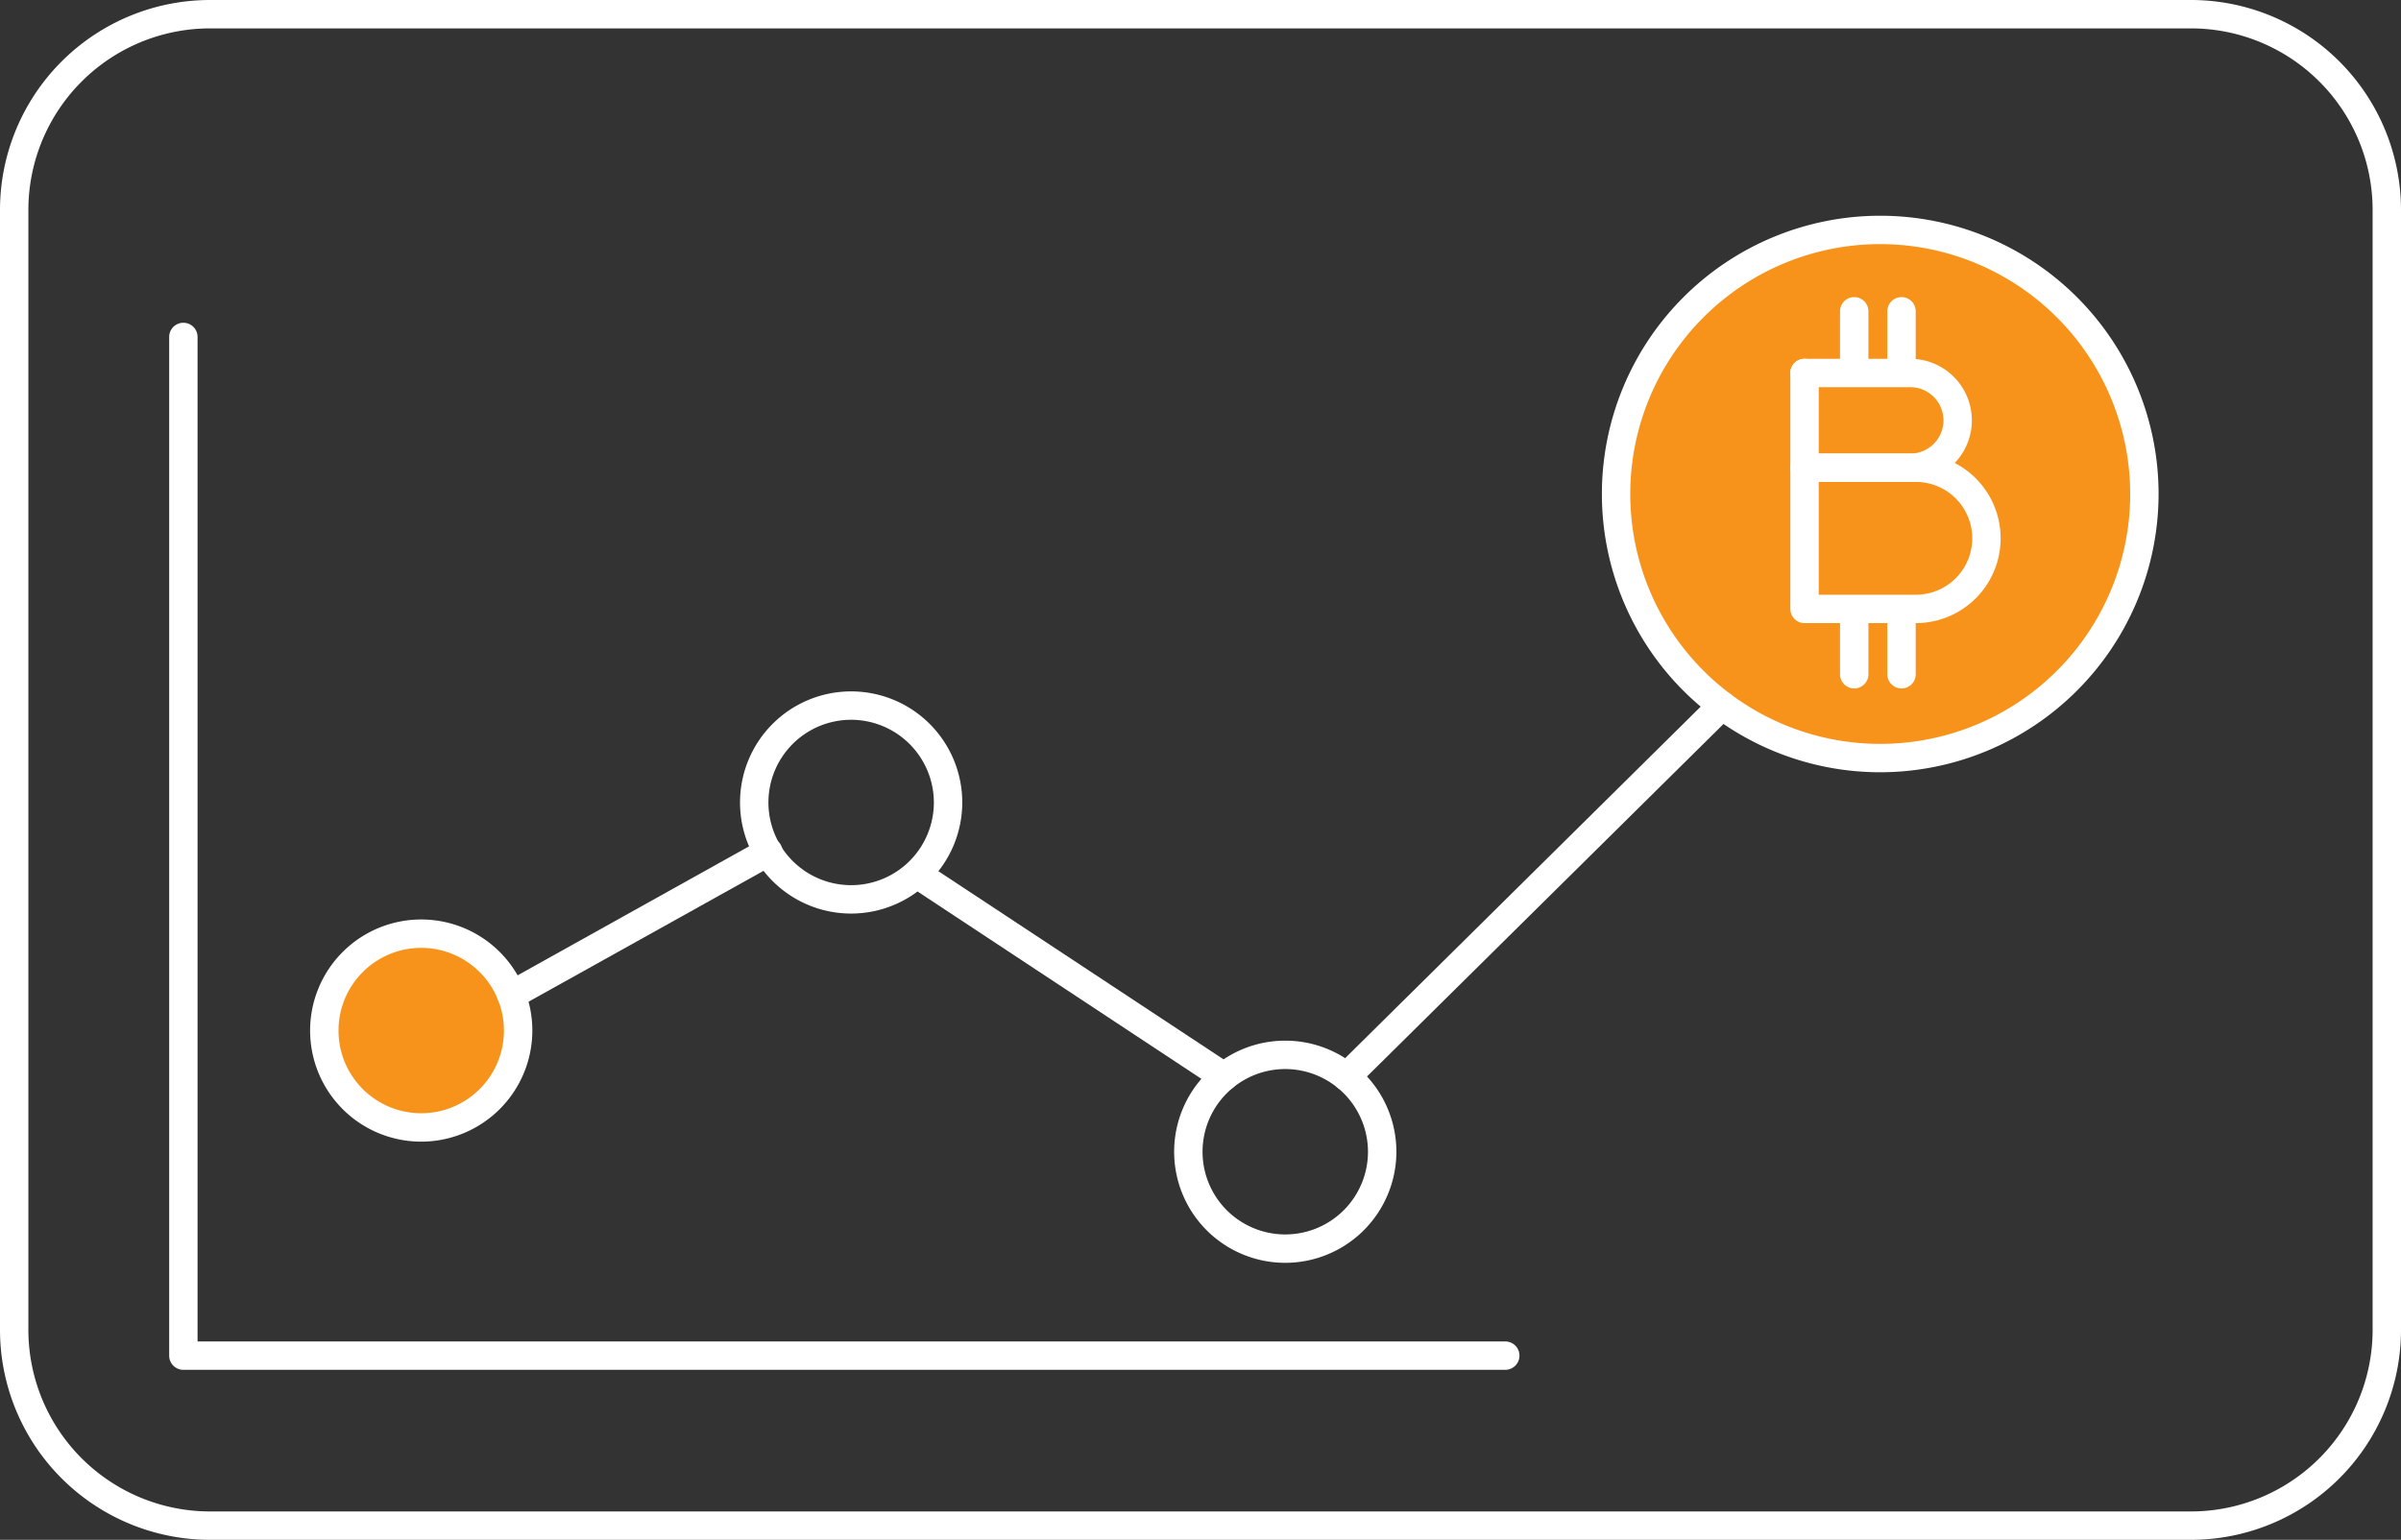
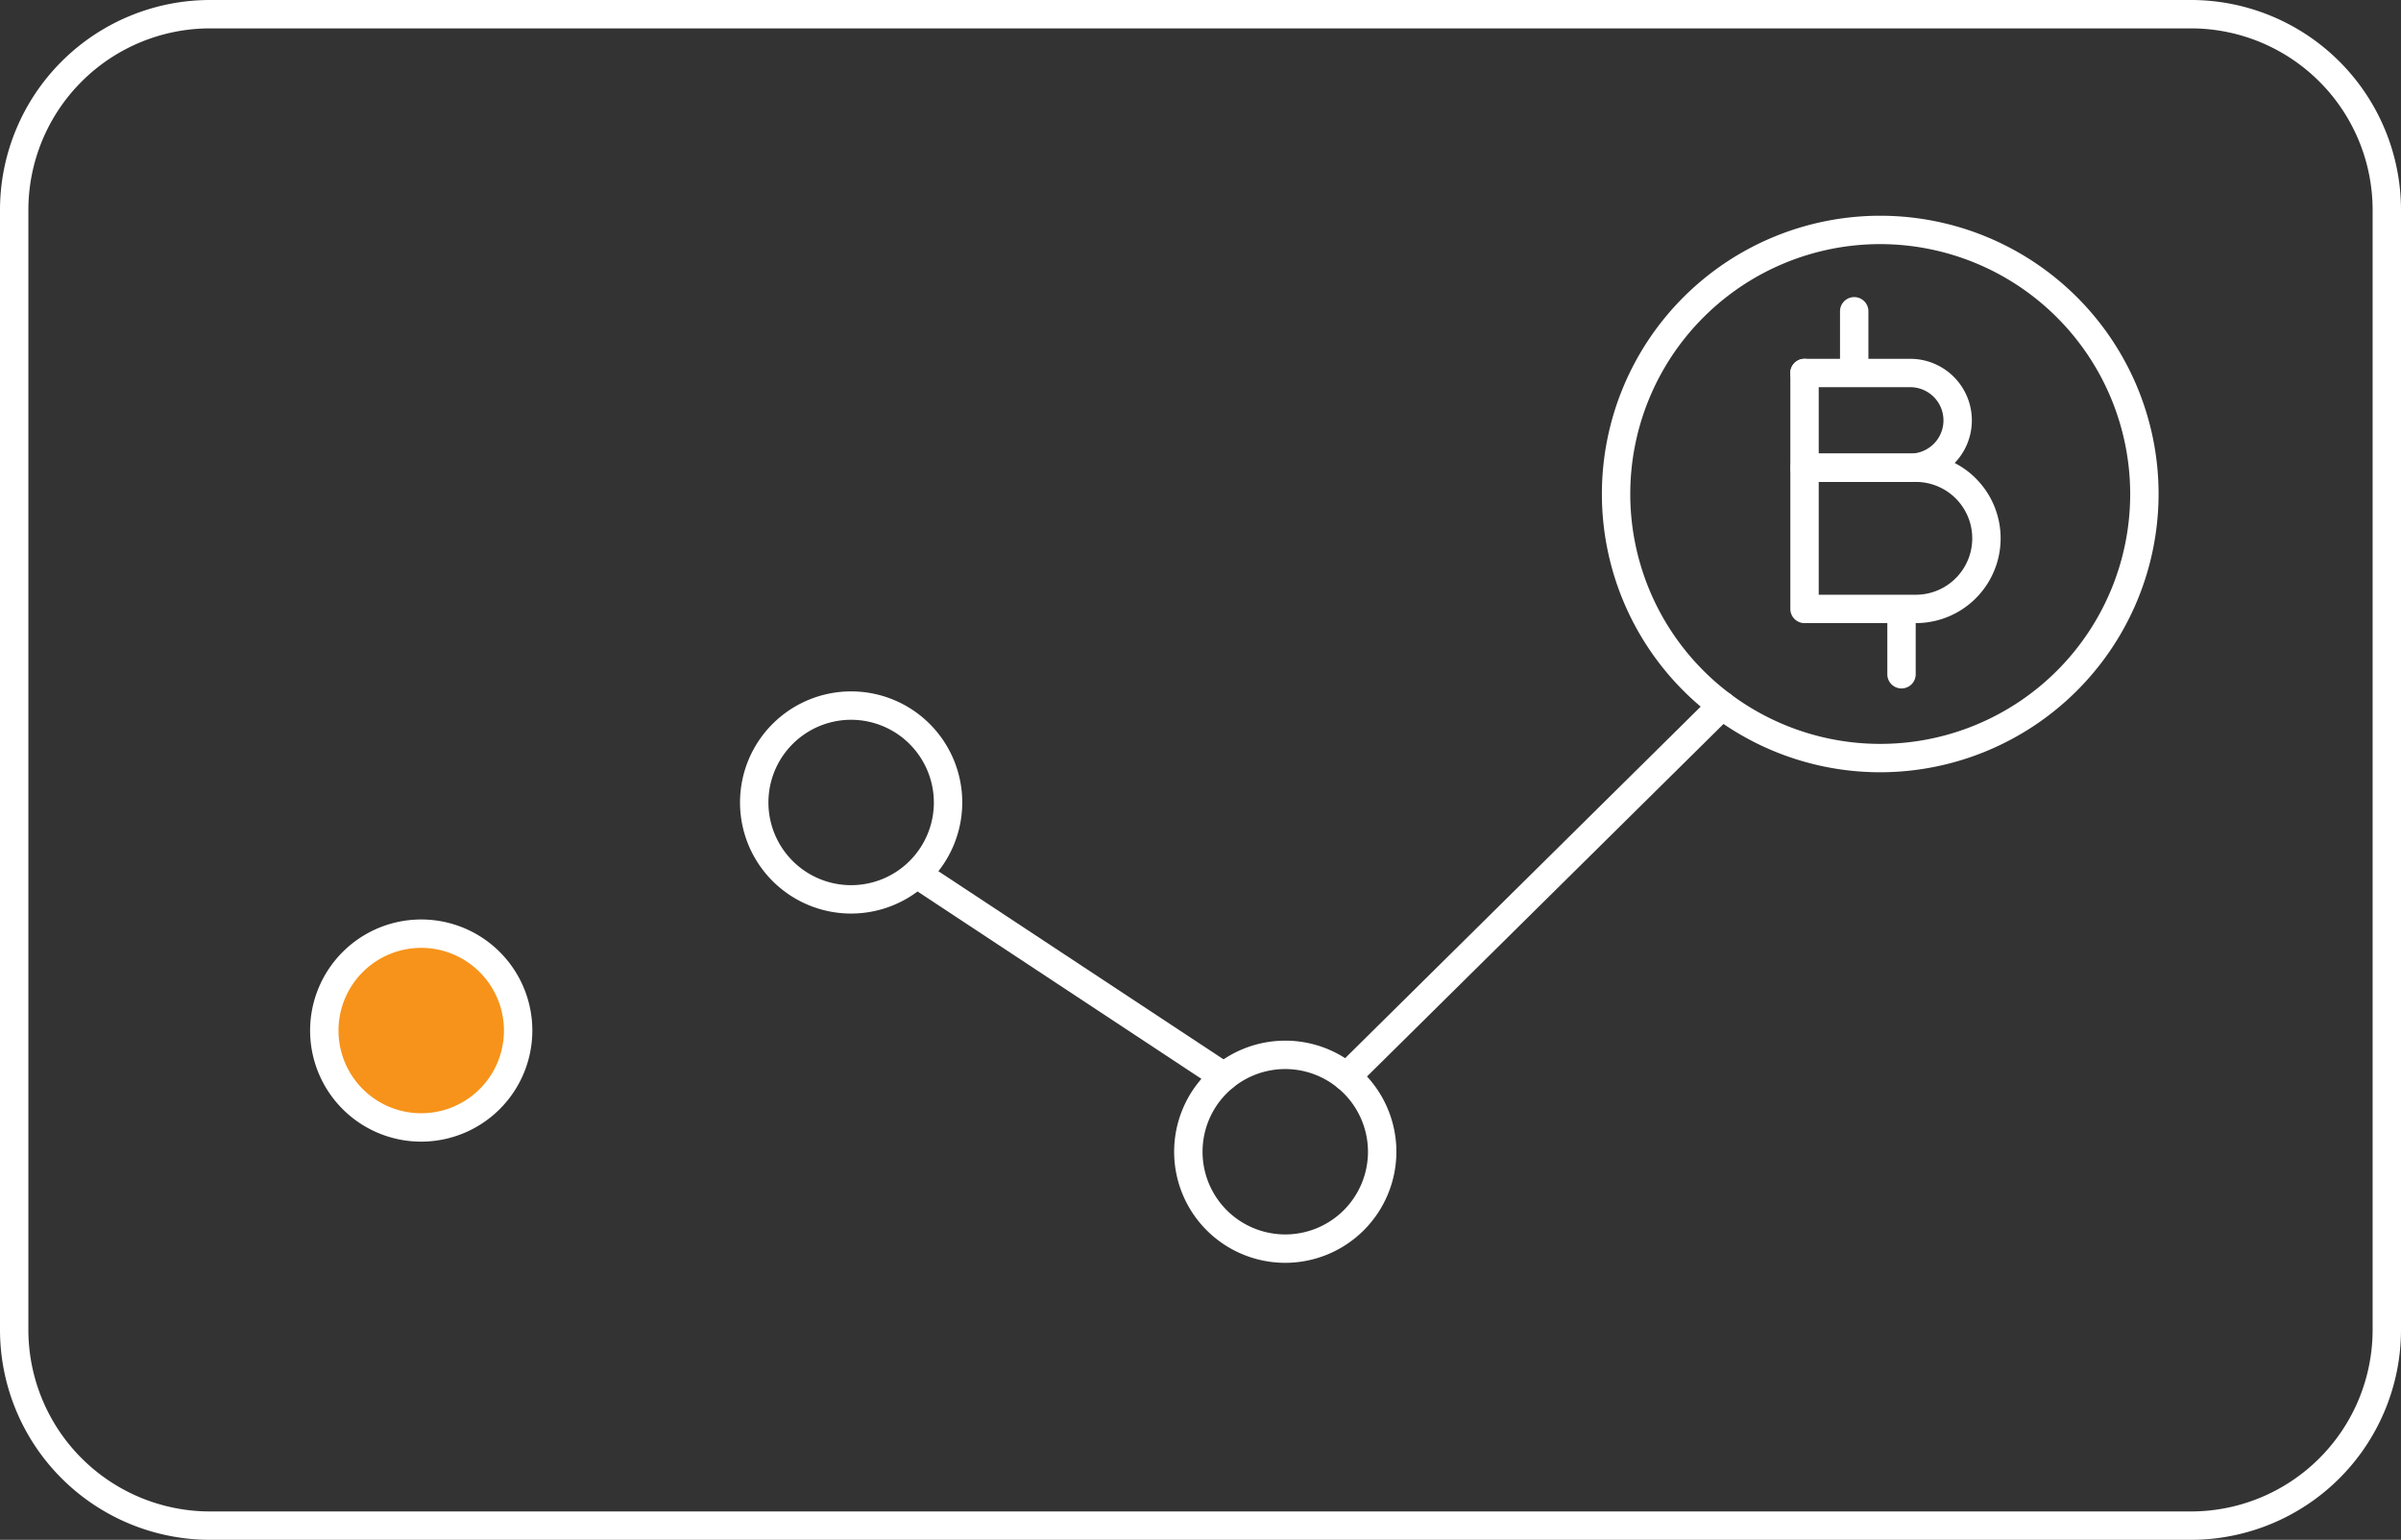
<svg xmlns="http://www.w3.org/2000/svg" id="Grupo_3931" data-name="Grupo 3931" width="131.46" height="84.334" viewBox="0 0 131.46 84.334">
  <rect x="0" y="0" width="131.46" height="84.334" fill="#333333" stroke="none" />
  <defs>
    <clipPath id="clip-path">
      <rect id="Retângulo_4603" data-name="Retângulo 4603" width="131.46" height="84.334" fill="none" />
    </clipPath>
  </defs>
  <g id="Grupo_3930" data-name="Grupo 3930" clip-path="url(#clip-path)">
-     <path id="Caminho_2507" data-name="Caminho 2507" d="M199.706,38.769a14.463,14.463,0,1,1-14.463-14.463,14.463,14.463,0,0,1,14.463,14.463" transform="translate(-82.295 -11.713)" fill="#f7931a" />
    <path id="Caminho_2508" data-name="Caminho 2508" d="M184.52,53.286a15.24,15.24,0,1,1,15.24-15.24,15.257,15.257,0,0,1-15.24,15.24m0-28.926a13.686,13.686,0,1,0,13.686,13.686A13.7,13.7,0,0,0,184.52,24.36" transform="translate(-81.573 -10.99)" fill="#fff" />
    <path id="Caminho_2509" data-name="Caminho 2509" d="M195.221,35.72a.777.777,0,0,1-.777-.777v-2.76a.777.777,0,0,1,1.554,0v2.76a.777.777,0,0,1-.777.777" transform="translate(-93.699 -15.134)" fill="#fff" />
-     <path id="Caminho_2510" data-name="Caminho 2510" d="M200.22,35.72a.777.777,0,0,1-.777-.777v-2.76a.777.777,0,0,1,1.554,0v2.76a.777.777,0,0,1-.777.777" transform="translate(-96.108 -15.134)" fill="#fff" />
-     <path id="Caminho_2511" data-name="Caminho 2511" d="M195.221,68.763a.777.777,0,0,1-.777-.777v-2.76a.777.777,0,1,1,1.554,0v2.76a.777.777,0,0,1-.777.777" transform="translate(-93.699 -31.057)" fill="#fff" />
    <path id="Caminho_2512" data-name="Caminho 2512" d="M200.22,68.763a.777.777,0,0,1-.777-.777v-2.76a.777.777,0,1,1,1.554,0v2.76a.777.777,0,0,1-.777.777" transform="translate(-96.108 -31.057)" fill="#fff" />
    <path id="Caminho_2513" data-name="Caminho 2513" d="M196.064,52.406H189.97a.777.777,0,0,1-.777-.777V38.707a.777.777,0,1,1,1.554,0v4.412h5.317a4.643,4.643,0,0,1,0,9.286m-5.317-1.554h5.317a3.089,3.089,0,0,0,0-6.178h-5.317Z" transform="translate(-91.168 -18.278)" fill="#fff" />
    <path id="Caminho_2514" data-name="Caminho 2514" d="M195.759,44.673H189.97a.777.777,0,1,1,0-1.554h5.789a1.818,1.818,0,1,0,0-3.636H189.97a.777.777,0,1,1,0-1.554h5.789a3.372,3.372,0,1,1,0,6.744" transform="translate(-91.168 -18.277)" fill="#fff" />
    <path id="Caminho_2515" data-name="Caminho 2515" d="M84.285,85.255a6.084,6.084,0,1,1,6.084-6.083,6.09,6.09,0,0,1-6.084,6.083m0-10.613a4.529,4.529,0,1,0,4.529,4.529,4.535,4.535,0,0,0-4.529-4.529" transform="translate(-37.683 -35.22)" fill="#fff" />
    <path id="Caminho_2516" data-name="Caminho 2516" d="M130.162,122.174a6.084,6.084,0,1,1,6.084-6.084,6.09,6.09,0,0,1-6.084,6.084m0-10.613a4.529,4.529,0,1,0,4.529,4.529,4.535,4.535,0,0,0-4.529-4.529" transform="translate(-59.791 -53.01)" fill="#fff" />
    <path id="Caminho_2517" data-name="Caminho 2517" d="M44.884,104A5.307,5.307,0,1,1,39.578,98.7,5.307,5.307,0,0,1,44.884,104" transform="translate(-16.514 -47.56)" fill="#f7931a" />
    <path id="Caminho_2518" data-name="Caminho 2518" d="M38.855,109.364a6.084,6.084,0,1,1,6.084-6.084,6.09,6.09,0,0,1-6.084,6.084m0-10.613a4.529,4.529,0,1,0,4.529,4.529,4.534,4.534,0,0,0-4.529-4.529" transform="translate(-15.792 -46.837)" fill="#fff" />
-     <path id="Caminho_2519" data-name="Caminho 2519" d="M53.315,97.941a.777.777,0,0,1-.379-1.456l14.074-7.846A.777.777,0,1,1,67.768,90L53.693,97.843a.778.778,0,0,1-.378.1" transform="translate(-25.317 -42.665)" fill="#fff" />
    <path id="Caminho_2520" data-name="Caminho 2520" d="M113.478,103.876a.772.772,0,0,1-.427-.128L96.771,93a.777.777,0,0,1,.856-1.3l16.28,10.746a.777.777,0,0,1-.428,1.426" transform="translate(-46.464 -44.128)" fill="#fff" />
    <path id="Caminho_2521" data-name="Caminho 2521" d="M141.575,94.961a.777.777,0,0,1-.547-1.329L161.586,73.3a.777.777,0,1,1,1.093,1.105L142.122,94.736a.775.775,0,0,1-.547.225" transform="translate(-67.848 -35.213)" fill="#fff" />
    <path id="Caminho_2522" data-name="Caminho 2522" d="M119.967,84.335H11.492A11.506,11.506,0,0,1,0,72.843V11.493A11.506,11.506,0,0,1,11.492,0H119.967A11.505,11.505,0,0,1,131.46,11.493v61.35a11.506,11.506,0,0,1-11.493,11.492M11.492,1.555a9.949,9.949,0,0,0-9.938,9.938v61.35a9.95,9.95,0,0,0,9.938,9.938H119.967a9.95,9.95,0,0,0,9.939-9.938V11.493a9.949,9.949,0,0,0-9.939-9.938Z" transform="translate(0 0)" fill="#fff" />
-     <path id="Caminho_2523" data-name="Caminho 2523" d="M91.03,91.465H18.656a.777.777,0,0,1-.777-.777V34.894a.777.777,0,0,1,1.554,0V89.91h71.6a.777.777,0,0,1,0,1.554" transform="translate(-8.616 -16.44)" fill="#fff" />
  </g>
</svg>